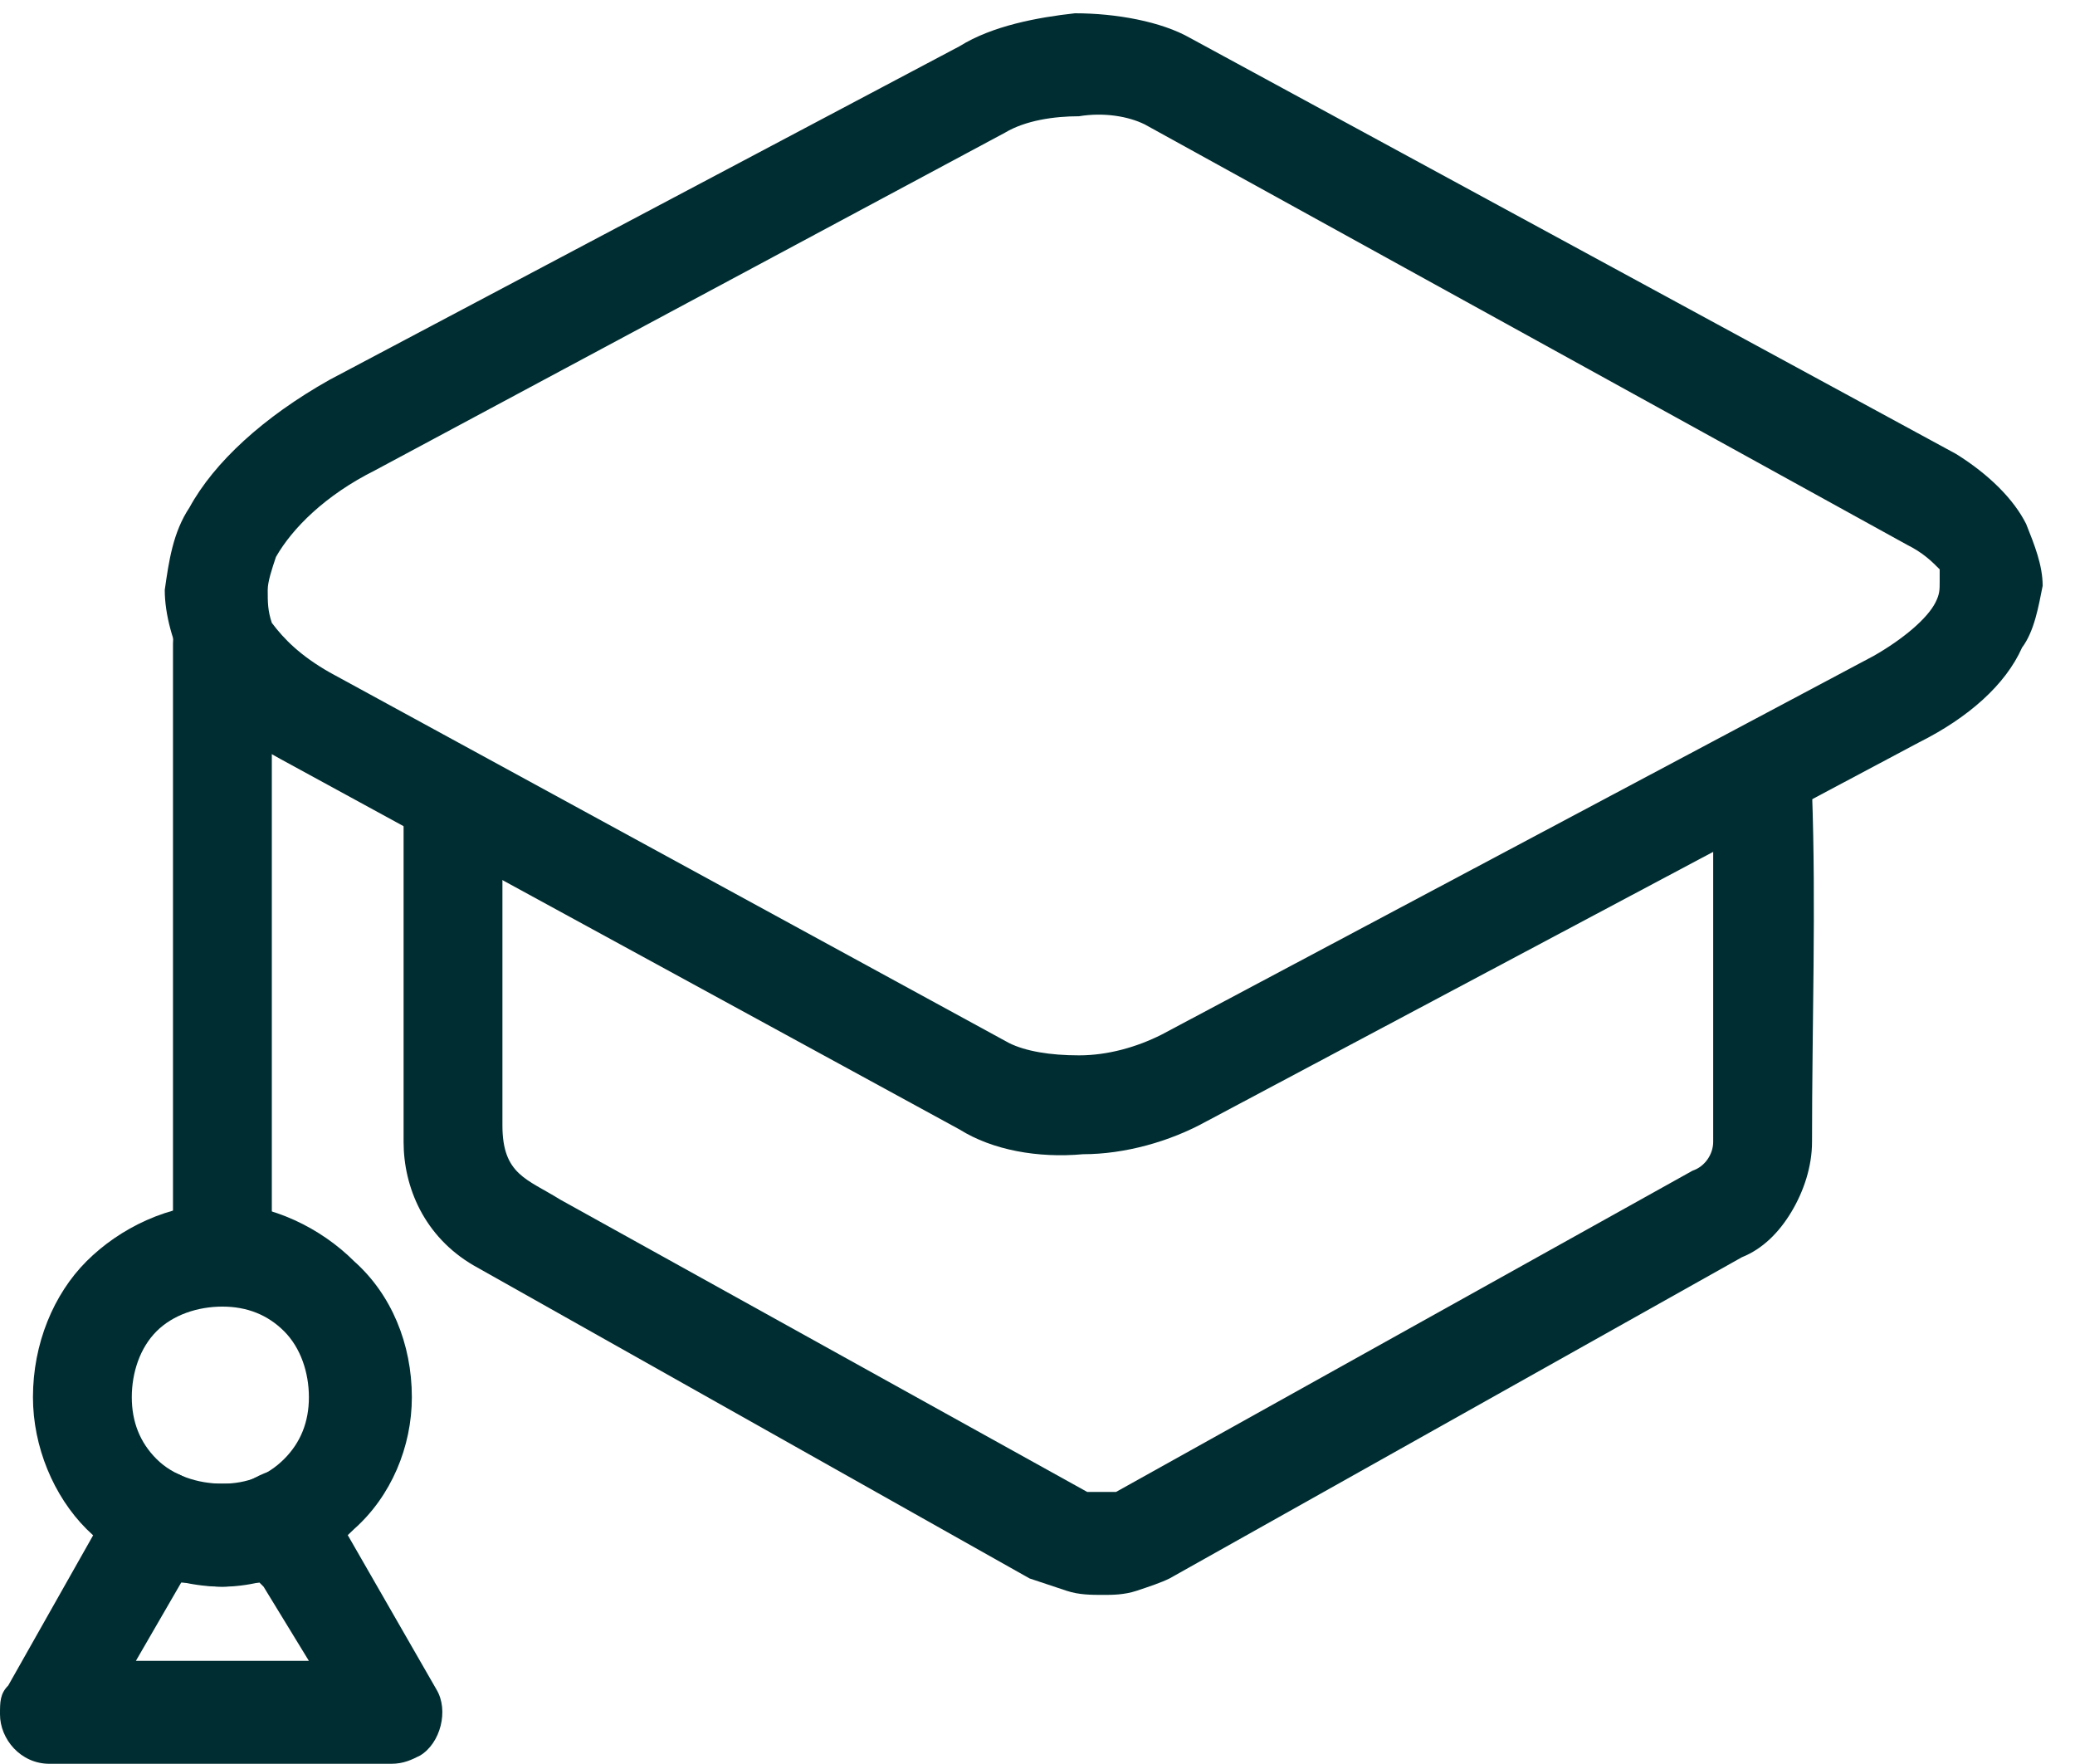
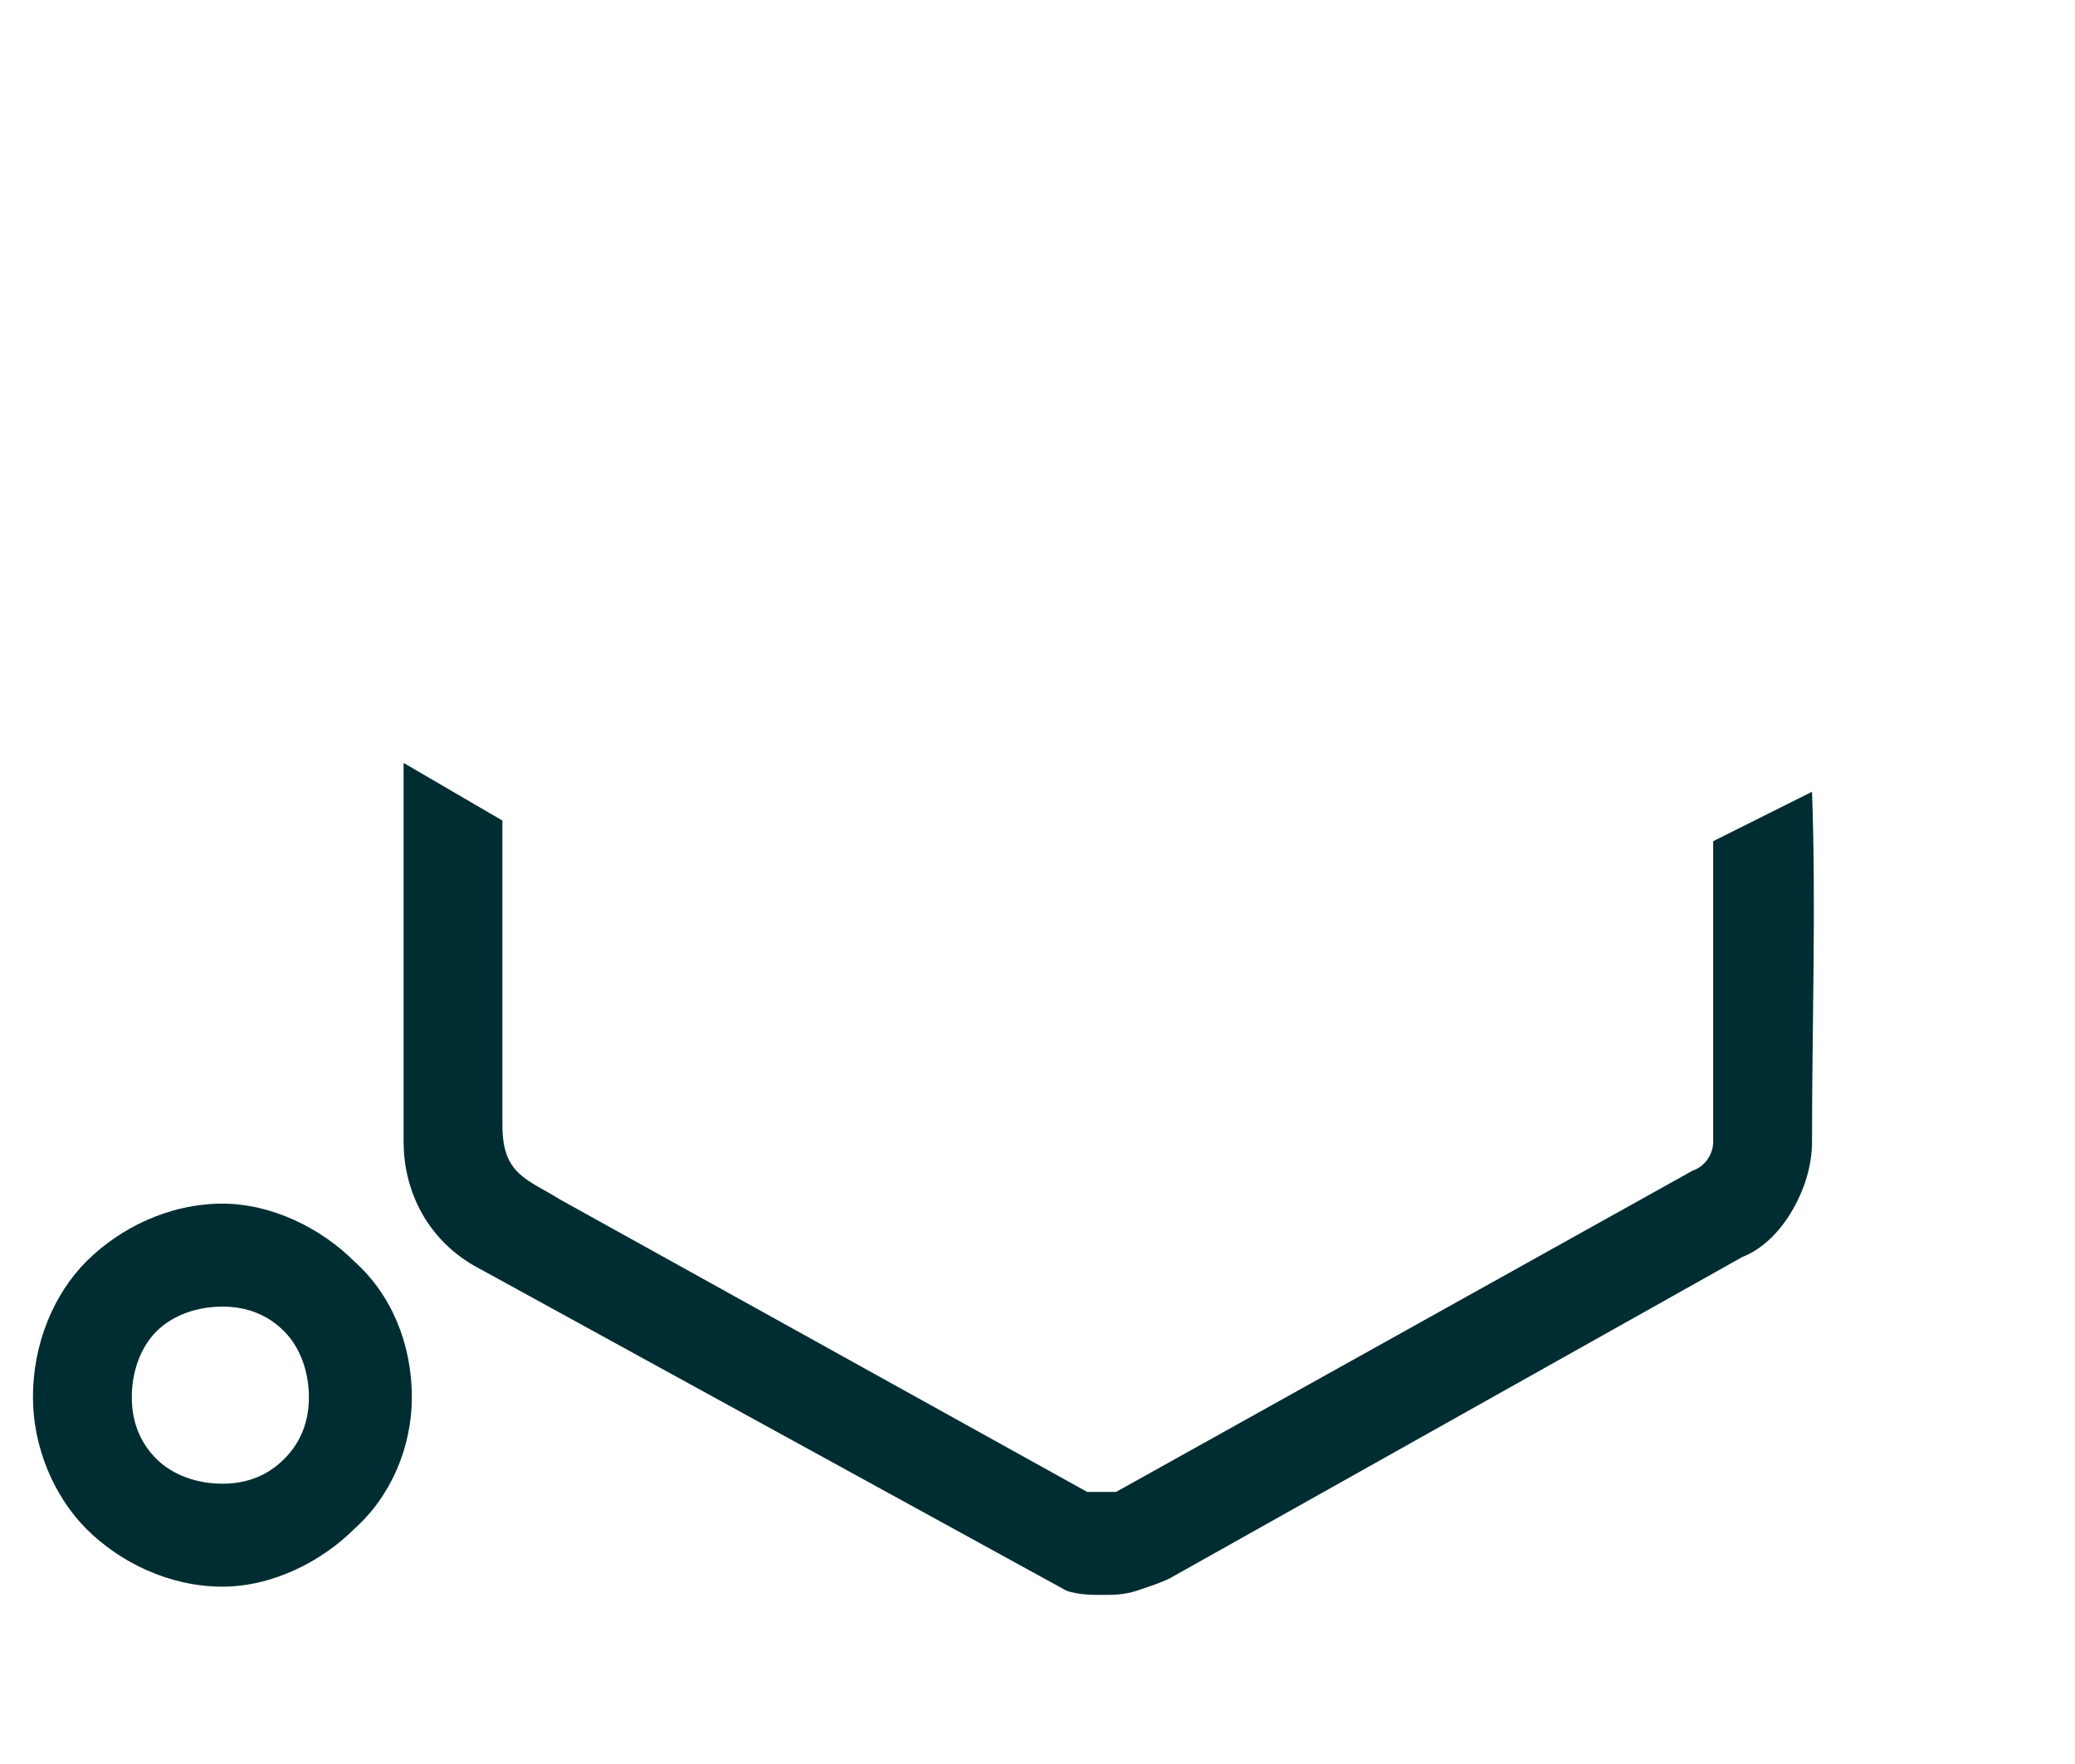
<svg xmlns="http://www.w3.org/2000/svg" width="60" height="51" viewBox="0 0 60 51" fill="none">
-   <path d="M34.415 1.099L56.564 13.126C57.517 13.721 58.231 14.436 58.588 15.15C58.826 15.746 59.065 16.341 59.065 16.936C58.946 17.532 58.826 18.246 58.469 18.723C57.993 19.794 56.921 20.747 55.492 21.462L34.891 32.417C33.819 33.012 32.51 33.37 31.319 33.37C30.009 33.489 28.699 33.251 27.746 32.655L8.098 21.938C6.788 21.223 5.835 20.39 5.359 19.318C5.002 18.604 4.764 17.77 4.764 17.056C4.883 16.222 5.002 15.389 5.478 14.674C6.193 13.364 7.622 12.054 9.527 10.982L27.746 1.337C28.699 0.742 30.009 0.503 31.081 0.384C32.271 0.384 33.581 0.622 34.415 1.099ZM55.135 15.746L33.105 3.599C32.629 3.361 31.914 3.242 31.2 3.361C30.485 3.361 29.652 3.48 29.056 3.838L10.837 13.602C9.408 14.317 8.455 15.269 7.979 16.103C7.86 16.46 7.741 16.817 7.741 17.056C7.741 17.413 7.741 17.651 7.86 18.008C8.217 18.485 8.693 18.961 9.527 19.437L29.175 30.154C29.652 30.393 30.366 30.512 31.2 30.512C32.033 30.512 32.867 30.274 33.581 29.916L54.182 18.961C55.016 18.485 55.73 17.889 55.968 17.413C56.087 17.175 56.087 17.056 56.087 16.817V16.46C55.849 16.222 55.611 15.984 55.135 15.746Z" fill="#002D31" />
-   <path d="M48.942 33.846C49.3 33.727 49.538 33.37 49.538 33.013C49.538 30.035 49.538 27.178 49.538 24.32L52.396 22.891C52.515 26.225 52.396 29.559 52.396 33.013C52.396 33.727 52.157 34.441 51.8 35.037C51.443 35.632 50.967 36.109 50.371 36.347L33.819 45.635C33.581 45.754 33.224 45.873 32.866 45.992C32.509 46.111 32.152 46.111 31.914 46.111C31.556 46.111 31.199 46.111 30.842 45.992C30.485 45.873 30.128 45.754 29.77 45.635L13.694 36.585C12.265 35.751 11.67 34.322 11.67 33.013V22.057L14.528 23.724V32.536C14.528 33.965 15.242 34.084 16.195 34.68L31.437 43.134H32.271L48.942 33.846Z" fill="#002D31" />
-   <path d="M5.002 18.604C5.002 17.77 5.597 17.175 6.431 17.175C7.145 17.175 7.86 17.77 7.86 18.604V36.109C7.86 36.823 7.145 37.538 6.431 37.538C5.597 37.538 5.002 36.823 5.002 36.109V18.604Z" fill="#002D31" />
+   <path d="M48.942 33.846C49.3 33.727 49.538 33.37 49.538 33.013C49.538 30.035 49.538 27.178 49.538 24.32L52.396 22.891C52.515 26.225 52.396 29.559 52.396 33.013C52.396 33.727 52.157 34.441 51.8 35.037C51.443 35.632 50.967 36.109 50.371 36.347L33.819 45.635C33.581 45.754 33.224 45.873 32.866 45.992C32.509 46.111 32.152 46.111 31.914 46.111C31.556 46.111 31.199 46.111 30.842 45.992L13.694 36.585C12.265 35.751 11.67 34.322 11.67 33.013V22.057L14.528 23.724V32.536C14.528 33.965 15.242 34.084 16.195 34.68L31.437 43.134H32.271L48.942 33.846Z" fill="#002D31" />
  <path d="M6.431 34.799C7.86 34.799 9.289 35.513 10.241 36.466C11.313 37.419 11.909 38.848 11.909 40.396C11.909 41.825 11.313 43.254 10.241 44.206C9.289 45.159 7.86 45.873 6.431 45.873C4.883 45.873 3.454 45.159 2.501 44.206C1.549 43.254 0.953 41.825 0.953 40.396C0.953 38.848 1.549 37.419 2.501 36.466C3.454 35.513 4.883 34.799 6.431 34.799ZM8.217 38.49C7.741 38.014 7.145 37.776 6.431 37.776C5.716 37.776 5.002 38.014 4.526 38.49C4.049 38.967 3.811 39.681 3.811 40.396C3.811 41.11 4.049 41.706 4.526 42.182C5.002 42.658 5.716 42.896 6.431 42.896C7.145 42.896 7.741 42.658 8.217 42.182C8.693 41.706 8.932 41.11 8.932 40.396C8.932 39.681 8.693 38.967 8.217 38.49Z" fill="#002D31" />
-   <path d="M9.407 43.254L12.623 48.85C12.98 49.446 12.742 50.398 12.146 50.756C11.908 50.875 11.67 50.994 11.313 50.994H1.429C0.595 50.994 0 50.279 0 49.565C0 49.208 0 48.97 0.238 48.731L3.334 43.254C3.692 42.539 4.525 42.301 5.24 42.658C5.597 42.896 6.073 42.896 6.43 42.896H7.026L7.502 42.658C8.217 42.301 9.05 42.539 9.407 43.254ZM7.621 45.873L7.502 45.754C7.145 45.754 6.788 45.873 6.43 45.873C5.954 45.873 5.597 45.754 5.24 45.754L3.93 48.017H8.931L7.621 45.873Z" fill="#002D31" />
</svg>